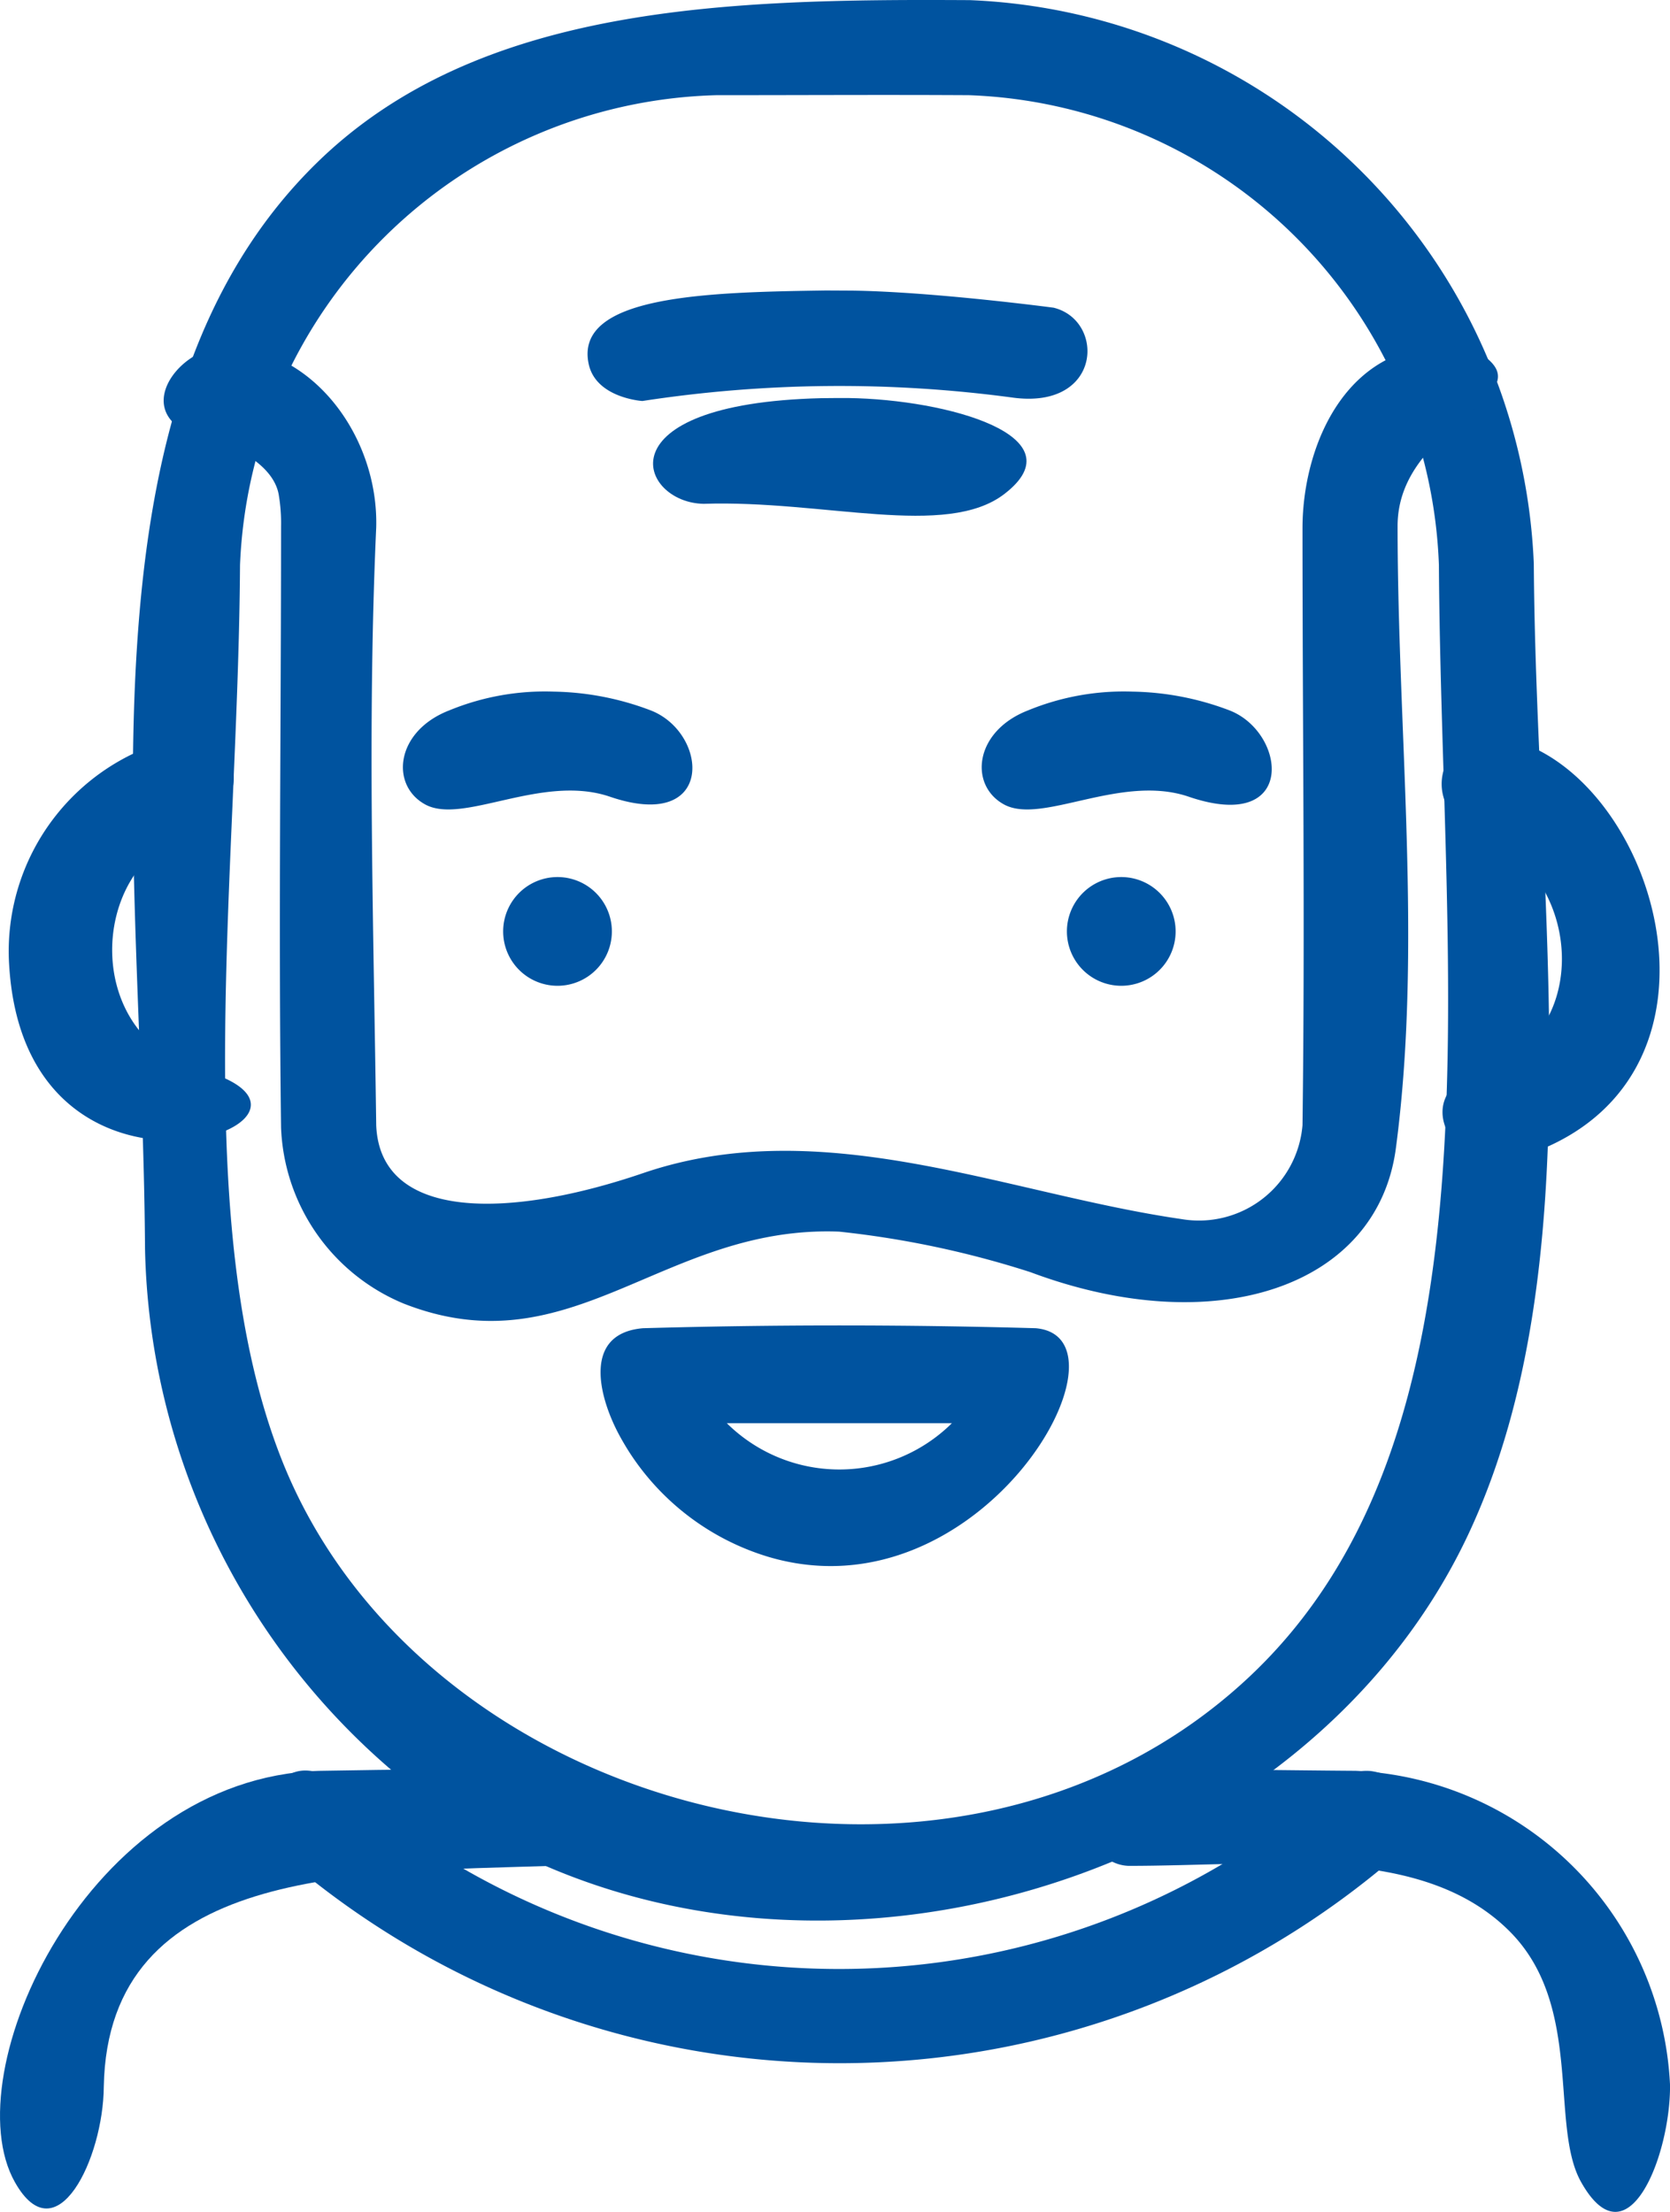
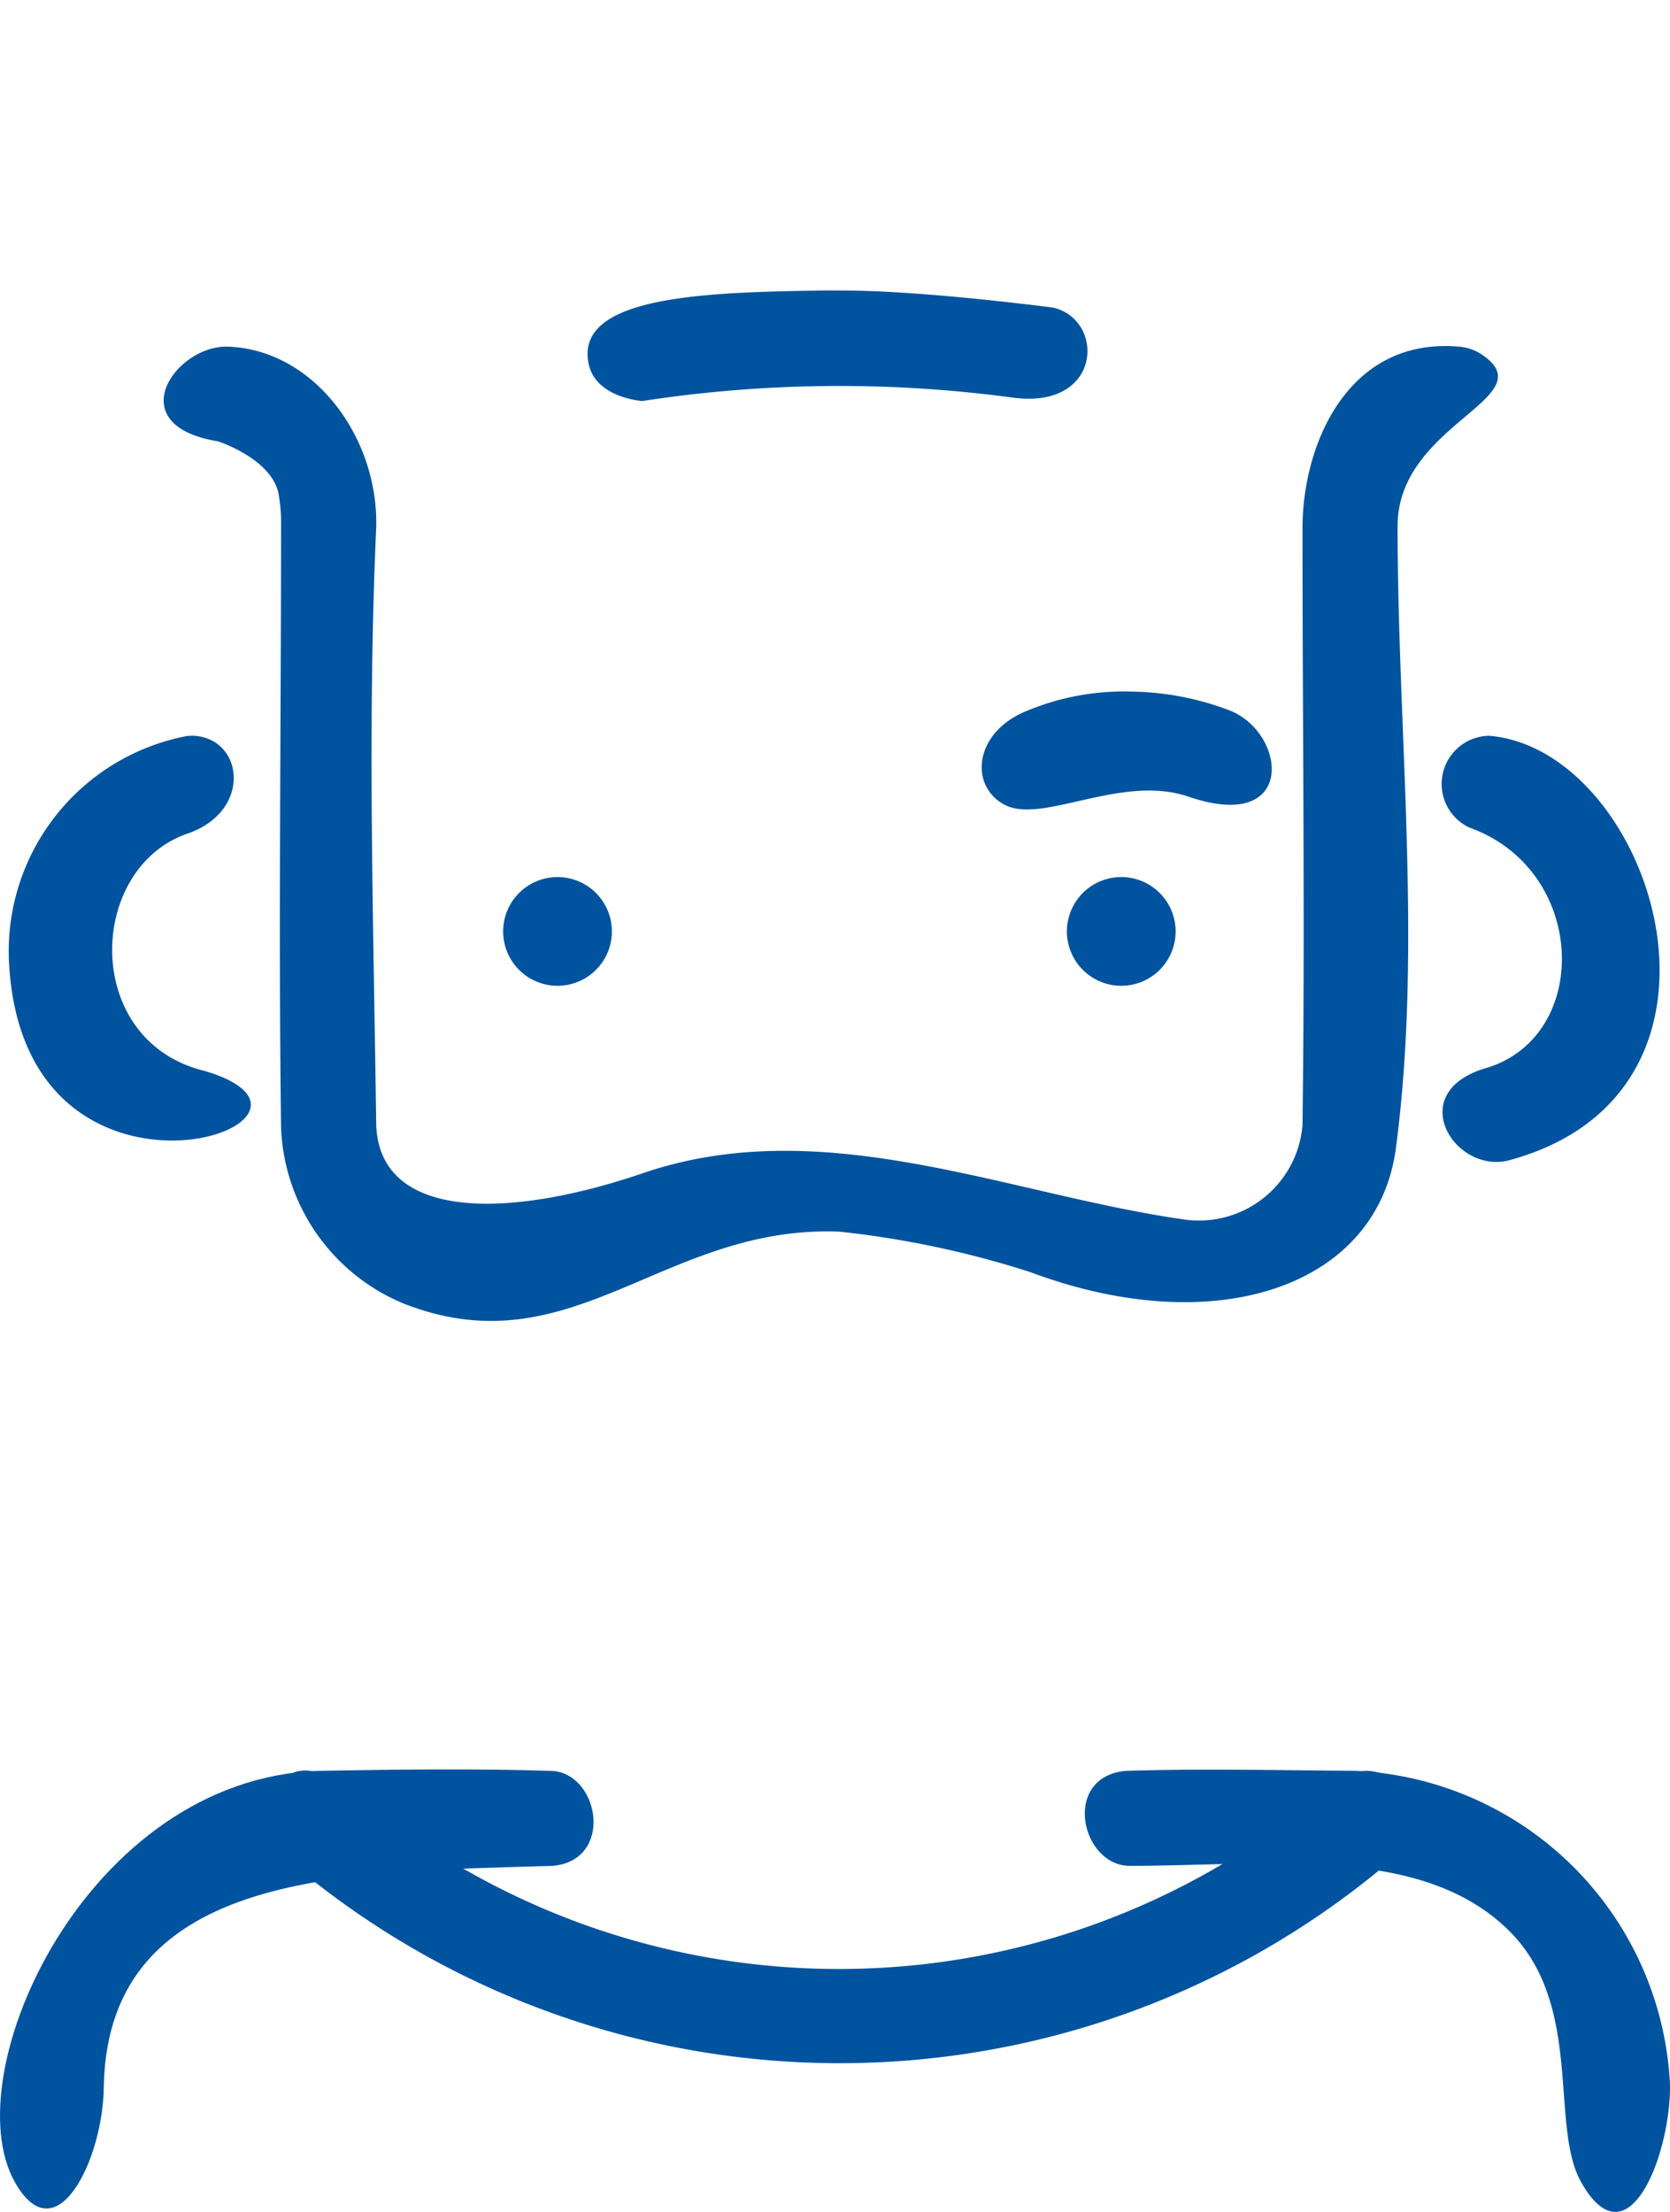
<svg xmlns="http://www.w3.org/2000/svg" id="Group_1900" data-name="Group 1900" width="47.16" height="62.457" viewBox="0 0 47.16 62.457">
  <g id="Group_1671" data-name="Group 1671" transform="translate(30.129 24.765)">
    <path id="Path_1157" data-name="Path 1157" d="M282.955,226.025a1.535,1.535,0,1,1-1.536-1.536A1.536,1.536,0,0,1,282.955,226.025Z" transform="translate(-279.885 -224.489)" fill="#00539f" />
  </g>
  <g id="Group_1672" data-name="Group 1672" transform="translate(14.209 24.765)">
    <path id="Path_1158" data-name="Path 1158" d="M268.023,226.025a1.535,1.535,0,1,0,1.536-1.536A1.535,1.535,0,0,0,268.023,226.025Z" transform="translate(-268.023 -224.489)" fill="#00539f" />
  </g>
  <g id="Group_1673" data-name="Group 1673" transform="translate(27.723 19.528)">
    <path id="Path_1159" data-name="Path 1159" d="M282.357,220.587a8.034,8.034,0,0,1,2.734.53c1.614.625,1.917,3.5-1.179,2.428-1.916-.633-4.131.81-5.191.227-.993-.545-.839-2.066.68-2.655A7.114,7.114,0,0,1,282.357,220.587Z" transform="translate(-278.093 -220.586)" fill="#00539f" fill-rule="evenodd" />
  </g>
  <g id="Group_1674" data-name="Group 1674" transform="translate(11.378 19.528)">
-     <path id="Path_1160" data-name="Path 1160" d="M270.178,220.587a8.034,8.034,0,0,1,2.734.53c1.641.636,1.836,3.472-1.179,2.428-1.916-.633-4.131.81-5.191.227-.993-.545-.838-2.066.68-2.655A7.1,7.1,0,0,1,270.178,220.587Z" transform="translate(-265.914 -220.586)" fill="#00539f" fill-rule="evenodd" />
-   </g>
+     </g>
  <g id="Group_1675" data-name="Group 1675" transform="translate(16.961 37.426)">
-     <path id="Path_1161" data-name="Path 1161" d="M282.361,234c2.967.255-1.53,8.244-7.552,6.455a7.115,7.115,0,0,1-3.92-2.948q-.15-.234-.283-.479c-.606-1.12-1.031-2.883.664-3.028Q276.814,233.843,282.361,234Zm-8.722,2.683a4.517,4.517,0,0,0,6.354,0Z" transform="translate(-270.074 -233.922)" fill="#00539f" fill-rule="evenodd" />
-   </g>
+     </g>
  <g id="Group_1676" data-name="Group 1676" transform="translate(7.513 49.995)">
    <path id="Path_1162" data-name="Path 1162" d="M294.237,243.3c1.225.178,1.828,1.4.378,2.68a24.023,24.023,0,0,1-31.156-.336,1.7,1.7,0,0,1-.357-1.475c.348-.916,1.125-1.393,2.685-.052a21.27,21.27,0,0,0,27.419-.479A1.359,1.359,0,0,1,294.237,243.3Z" transform="translate(-263.034 -243.287)" fill="#00539f" fill-rule="evenodd" />
  </g>
  <g id="Group_1677" data-name="Group 1677" transform="translate(3.751)">
-     <path id="Path_1163" data-name="Path 1163" d="M283.877,206.041a16.612,16.612,0,0,1,15.917,15.917c.06,9.5,1.716,19.765-1.832,27.365-4.967,10.64-20.615,14.609-30.07,6.993a19.927,19.927,0,0,1-7.317-15.027c-.071-11.232-2.156-23.811,4.859-30.661C269.994,206.175,277,206,283.877,206.041Zm-7.175,2.684a13.829,13.829,0,0,0-13.444,13.267c-.056,8.794-1.456,18.586,1.173,25.25,3.973,10.076,18.927,13.964,27.283,6.185,7.327-6.821,5.47-19.654,5.4-31.436a13.772,13.772,0,0,0-13.266-13.266C281.464,208.711,279.083,208.725,276.7,208.725Z" transform="translate(-260.231 -206.037)" fill="#00539f" fill-rule="evenodd" />
-   </g>
+     </g>
  <g id="Group_1678" data-name="Group 1678" transform="translate(4.624 9.772)">
    <path id="Path_1164" data-name="Path 1164" d="M262.66,213.333c2.464.067,4.29,2.57,4.222,5.106-.254,5.621-.074,11.253,0,16.878.108,2.708,3.756,2.655,7.586,1.337,5.055-1.7,10.223.6,15.152,1.314a2.935,2.935,0,0,0,3.42-2.652c.074-5.617,0-11.236,0-16.854,0-2.391,1.3-5.417,4.444-5.125a1.349,1.349,0,0,1,.633.228c1.782,1.217-2.393,1.934-2.392,4.837,0,5.861.706,11.881-.048,17.565-.52,3.922-5.1,5.454-10.32,3.5a26.883,26.883,0,0,0-5.4-1.144c-4.976-.193-7.539,3.9-12.3,2.031a5.61,5.61,0,0,1-3.462-4.967c-.074-5.661,0-11.324,0-16.985a4.746,4.746,0,0,0-.069-.906c-.192-1-1.713-1.489-1.713-1.489C259.637,215.558,261.2,213.32,262.66,213.333Z" transform="translate(-260.882 -213.318)" fill="#00539f" fill-rule="evenodd" />
  </g>
  <g id="Group_1679" data-name="Group 1679" transform="translate(30.633 49.97)">
    <path id="Path_1165" data-name="Path 1165" d="M287.911,243.3a9.324,9.324,0,0,1,8.877,8.878c.013,1.971-1.19,5.082-2.51,2.737-.9-1.593.081-4.982-2.021-7.083-2.465-2.466-6.784-1.848-10.758-1.848-1.356-.043-1.885-2.509-.086-2.682C283.577,243.234,285.744,243.287,287.911,243.3Z" transform="translate(-280.26 -243.269)" fill="#00539f" fill-rule="evenodd" />
  </g>
  <g id="Group_1680" data-name="Group 1680" transform="translate(0 49.962)">
    <path id="Path_1166" data-name="Path 1166" d="M273.06,243.305c1.324.128,1.7,2.514,0,2.679-5.622.181-12.574.035-12.692,6.231-.013,2.033-1.338,4.787-2.511,2.7-1.733-3.076,2.049-11.407,8.589-11.613C268.65,243.264,270.857,243.234,273.06,243.305Z" transform="translate(-257.437 -243.262)" fill="#00539f" fill-rule="evenodd" />
  </g>
  <g id="Group_1681" data-name="Group 1681" transform="translate(40.719 20.775)">
    <path id="Path_1167" data-name="Path 1167" d="M289.11,221.517c4.6.377,7.757,10.031.575,11.983-1.547.42-3.026-1.932-.632-2.61,2.951-.907,2.831-5.588-.5-6.781A1.36,1.36,0,0,1,289.11,221.517Z" transform="translate(-287.776 -221.516)" fill="#00539f" fill-rule="evenodd" />
  </g>
  <g id="Group_1682" data-name="Group 1682" transform="translate(0.247 20.775)">
    <path id="Path_1168" data-name="Path 1168" d="M262.867,221.517c1.4.1,1.631,2.154-.229,2.773-2.811,1-2.947,5.855.519,6.691,4.793,1.426-5.178,4.857-5.532-3.138a6.189,6.189,0,0,1,5.031-6.32A1.922,1.922,0,0,1,262.867,221.517Z" transform="translate(-257.621 -221.516)" fill="#00539f" fill-rule="evenodd" />
  </g>
  <g id="Group_1683" data-name="Group 1683" transform="translate(16.593 8.204)">
    <path id="Path_1169" data-name="Path 1169" d="M277.285,212.151c2.3.034,5.673.482,5.673.482,1.469.359,1.375,2.9-1.182,2.535a36.694,36.694,0,0,0-10.43.1s-1.311-.082-1.516-1.046c-.414-1.941,3.353-2.026,6.7-2.075C276.911,212.149,276.91,212.149,277.285,212.151Z" transform="translate(-269.799 -212.149)" fill="#00539f" fill-rule="evenodd" />
  </g>
  <g id="Group_1684" data-name="Group 1684" transform="translate(18.443 11.239)">
-     <path id="Path_1170" data-name="Path 1170" d="M276.692,214.411c2.807.041,6.519,1.081,4.409,2.707-1.646,1.27-5.109.167-8.495.28-1.81-.026-2.955-2.829,3.323-2.983Q276.312,214.41,276.692,214.411Z" transform="translate(-271.178 -214.411)" fill="#00539f" fill-rule="evenodd" />
-   </g>
+     </g>
</svg>